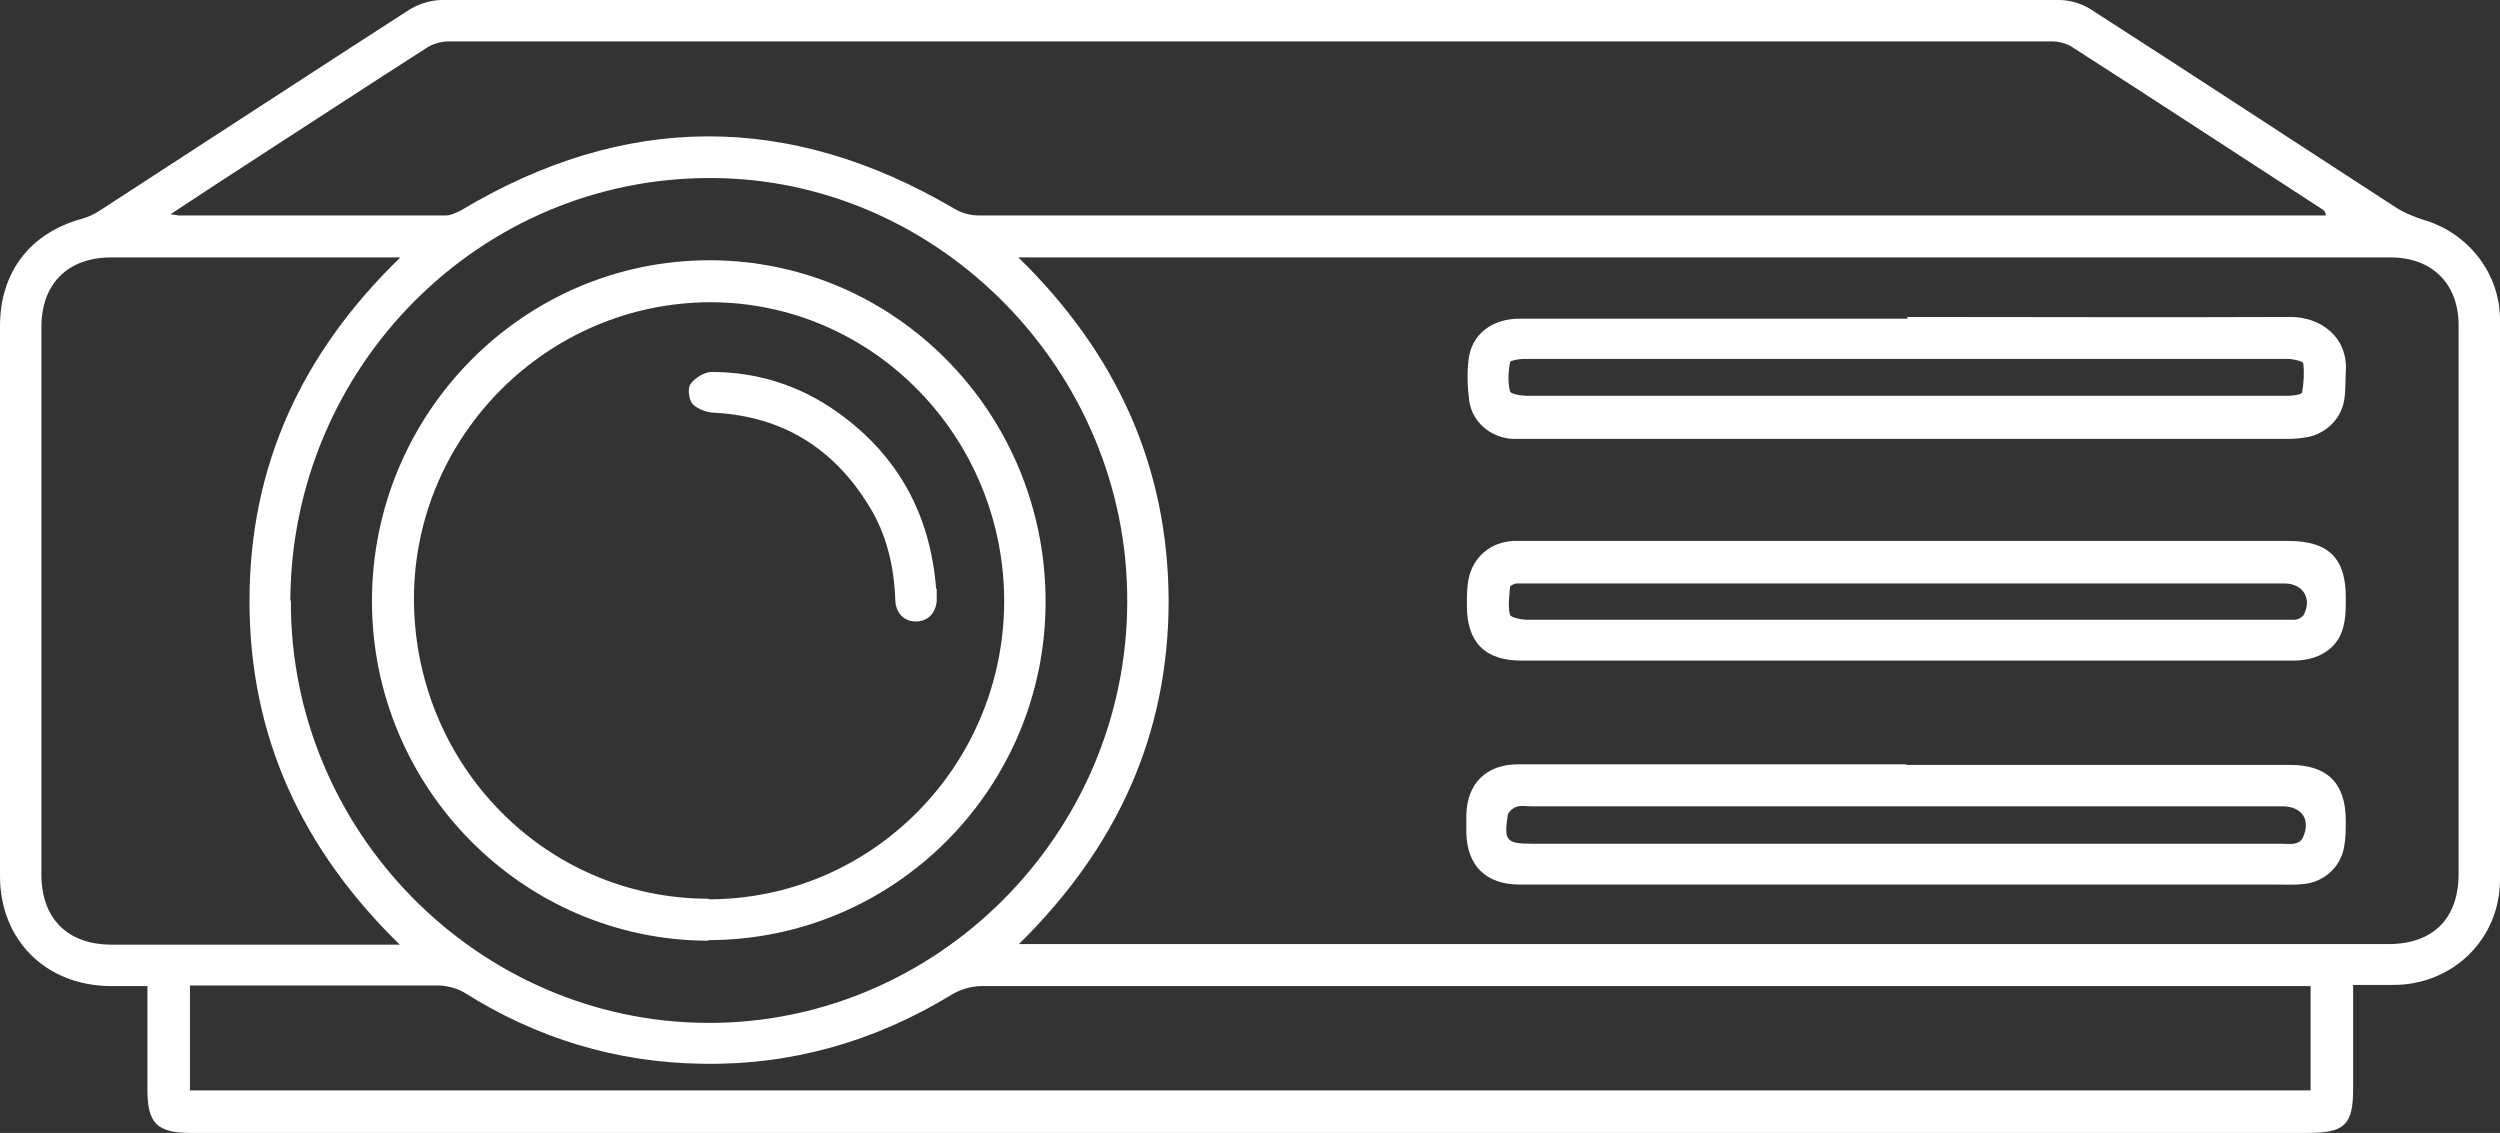
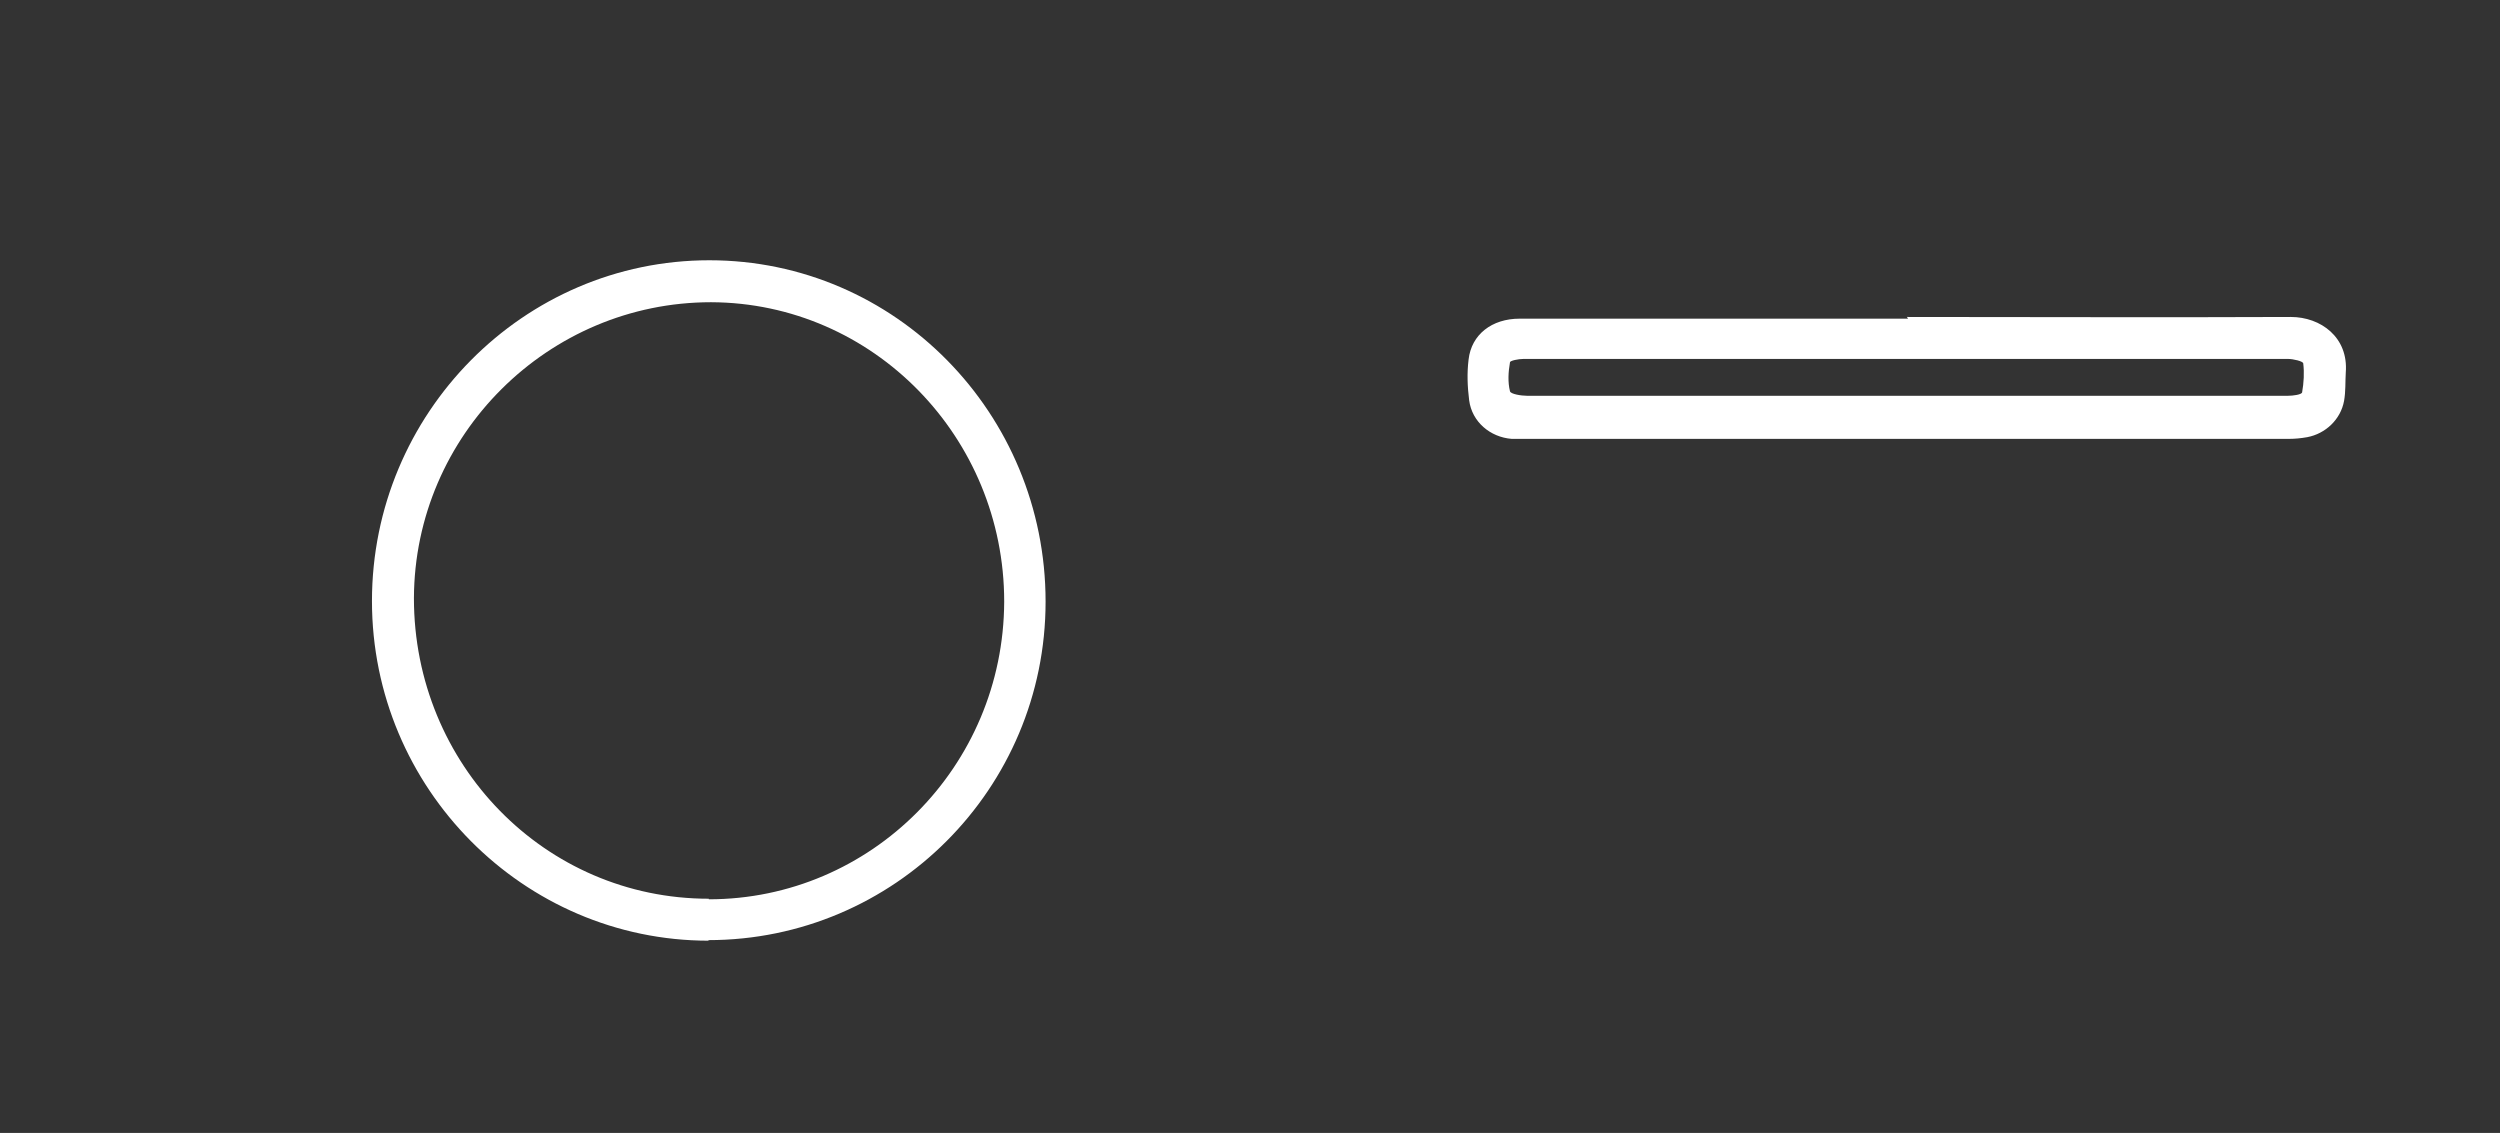
<svg xmlns="http://www.w3.org/2000/svg" id="Layer_2" data-name="Layer 2" viewBox="0 0 44.09 19.98">
  <rect x="0" y="0" width="44.09" height="19.98" fill="#333333" stroke="none" />
  <defs>
    <style>
      .cls-1 {
        fill: #fff;
        stroke-width: 0px;
      }
    </style>
  </defs>
  <g id="Layer_1-2" data-name="Layer 1">
    <g>
-       <path class="cls-1" d="M41.5,17.39c0,.63,0,1.22,0,1.81,0,.64-.15.78-.8.78-12.45,0-24.9,0-37.34,0-.59,0-.76-.17-.76-.76,0-.6,0-1.2,0-1.83-.23,0-.45,0-.66,0C.81,17.38,0,16.58,0,15.45,0,12.22,0,8.98,0,5.75c0-.95.53-1.64,1.44-1.89.11-.03.22-.08.31-.14C3.57,2.54,5.39,1.35,7.22.17c.16-.1.38-.17.58-.17,9.51,0,19.01,0,28.52,0,.18,0,.38.06.53.15,1.79,1.15,3.57,2.32,5.36,3.48.16.11.35.19.54.25.78.23,1.34.94,1.34,1.76,0,3.29,0,6.58,0,9.87,0,1.05-.83,1.86-1.88,1.86-.22,0-.45,0-.71,0ZM17.96,16.65c.17,0,.26,0,.36,0,7.93,0,15.86,0,23.8,0,.79,0,1.24-.45,1.24-1.24,0-3.22,0-6.45,0-9.67,0-.74-.47-1.2-1.2-1.2-7.97,0-15.93,0-23.9,0h-.3c1.73,1.69,2.64,3.68,2.65,6.05,0,2.37-.91,4.36-2.65,6.07ZM3.01,3.78c.1.01.12.02.15.02,1.57,0,3.13,0,4.7,0,.09,0,.19-.05.27-.09,2.89-1.73,5.79-1.74,8.7-.03.13.08.29.12.44.12,7.83,0,15.66,0,23.5,0,.08,0,.17,0,.25,0-.01-.07-.03-.08-.05-.1-1.48-.96-2.96-1.93-4.44-2.88-.1-.06-.23-.09-.35-.09-9.42,0-18.85,0-28.27,0-.14,0-.3.05-.41.13-.97.62-1.93,1.25-2.89,1.87-.51.33-1.03.67-1.59,1.04ZM3.34,19.23h37.41v-1.84h-.31c-7.71,0-15.41,0-23.12,0-.19,0-.39.06-.55.16-1.35.82-2.82,1.24-4.39,1.21-1.51-.02-2.92-.45-4.2-1.26-.12-.07-.28-.11-.42-.12-1.38,0-2.77,0-4.15,0-.08,0-.16,0-.26,0v1.84ZM5.13,10.59c-.02,4.07,3.3,7.43,7.34,7.45,4.05.02,7.4-3.33,7.41-7.42.02-4.07-3.32-7.47-7.33-7.48-4.08-.02-7.41,3.32-7.43,7.45ZM7.05,4.54c-.16,0-.25,0-.34,0-1.58,0-3.17,0-4.75,0-.76,0-1.23.46-1.23,1.23,0,3.22,0,6.43,0,9.65,0,.78.46,1.24,1.24,1.24,1.45,0,2.9,0,4.35,0,.22,0,.44,0,.73,0-1.74-1.7-2.65-3.69-2.65-6.06,0-2.37.91-4.36,2.65-6.05Z" />
      <path class="cls-1" d="M33.63,5.59c2.26,0,4.51.01,6.77,0,.53,0,1.02.36.97.98-.01.17,0,.33-.03.5-.06.33-.33.58-.65.64-.11.02-.22.03-.32.03-4.45,0-8.9,0-13.34,0-.12,0-.25,0-.37,0-.38-.03-.7-.3-.75-.68-.03-.24-.04-.48-.01-.72.05-.44.41-.72.9-.72,2.28,0,4.56,0,6.85,0ZM33.62,6.33c-1.42,0-2.83,0-4.25,0-.83,0-1.67,0-2.5,0-.09,0-.24.03-.24.06-.03.17-.04.35,0,.51.01.05.2.08.3.08,3.59,0,7.18,0,10.77,0,.88,0,1.77,0,2.65,0,.09,0,.24-.02.25-.06.03-.17.04-.35.02-.51,0-.04-.18-.08-.27-.08-2.24,0-4.48,0-6.72,0Z" />
-       <path class="cls-1" d="M33.62,13.49c2.26,0,4.51,0,6.77,0,.65,0,.98.32.98.98,0,.16,0,.32-.03.47-.06.35-.35.61-.7.65-.18.02-.37.01-.55.01-4.43,0-8.86,0-13.29,0-.59,0-.93-.33-.94-.92,0-.1,0-.2,0-.3.01-.56.35-.9.91-.9,2.28,0,4.56,0,6.85,0ZM33.59,14.22c-2.2,0-4.4,0-6.6,0-.08,0-.17-.02-.25.01-.06.02-.14.09-.15.15-.07.45-.02.5.43.5,4.41,0,8.81,0,13.22,0,.07,0,.15.01.22,0,.06-.01.13-.05.15-.1.15-.32-.01-.56-.36-.56-.05,0-.1,0-.15,0-2.17,0-4.35,0-6.52,0Z" />
-       <path class="cls-1" d="M33.6,11.65c-2.26,0-4.52,0-6.77,0-.64,0-.96-.32-.96-.97,0-.16,0-.32.03-.47.08-.39.39-.65.79-.67.04,0,.08,0,.12,0,4.52,0,9.03,0,13.55,0,.71,0,1.02.31,1.01,1.02,0,.17,0,.35-.05.52-.1.36-.43.57-.87.57-1.9,0-3.8,0-5.7,0-.38,0-.77,0-1.15,0ZM33.62,10.93c2.18,0,4.36,0,6.55,0,.1,0,.2,0,.3,0,.06,0,.14-.05.16-.09.15-.29-.02-.55-.34-.55-4.43,0-8.86,0-13.29,0-.08,0-.17,0-.25,0-.04,0-.12.04-.12.06-.01.16-.04.34,0,.49.01.05.2.09.3.09,2.23,0,4.46,0,6.7,0Z" />
      <path class="cls-1" d="M12.5,16.59c-3.27,0-5.94-2.69-5.94-5.99,0-3.31,2.67-6.01,5.95-6.01,3.28,0,5.93,2.7,5.93,6.02,0,3.3-2.67,5.97-5.95,5.97ZM12.5,15.86c2.86,0,5.2-2.34,5.21-5.25,0-2.9-2.31-5.27-5.17-5.28-2.87,0-5.23,2.34-5.24,5.22,0,2.93,2.31,5.3,5.2,5.3Z" />
-       <path class="cls-1" d="M16.52,10.38c0,.08,0,.15,0,.22-.02.22-.16.36-.37.36-.2,0-.35-.14-.36-.37-.02-.59-.15-1.16-.46-1.66-.62-1.02-1.52-1.58-2.71-1.65-.14,0-.31-.06-.4-.15-.07-.07-.1-.28-.04-.36.08-.11.25-.21.37-.21.81,0,1.56.24,2.22.71,1.08.77,1.64,1.82,1.74,3.12Z" />
    </g>
  </g>
</svg>